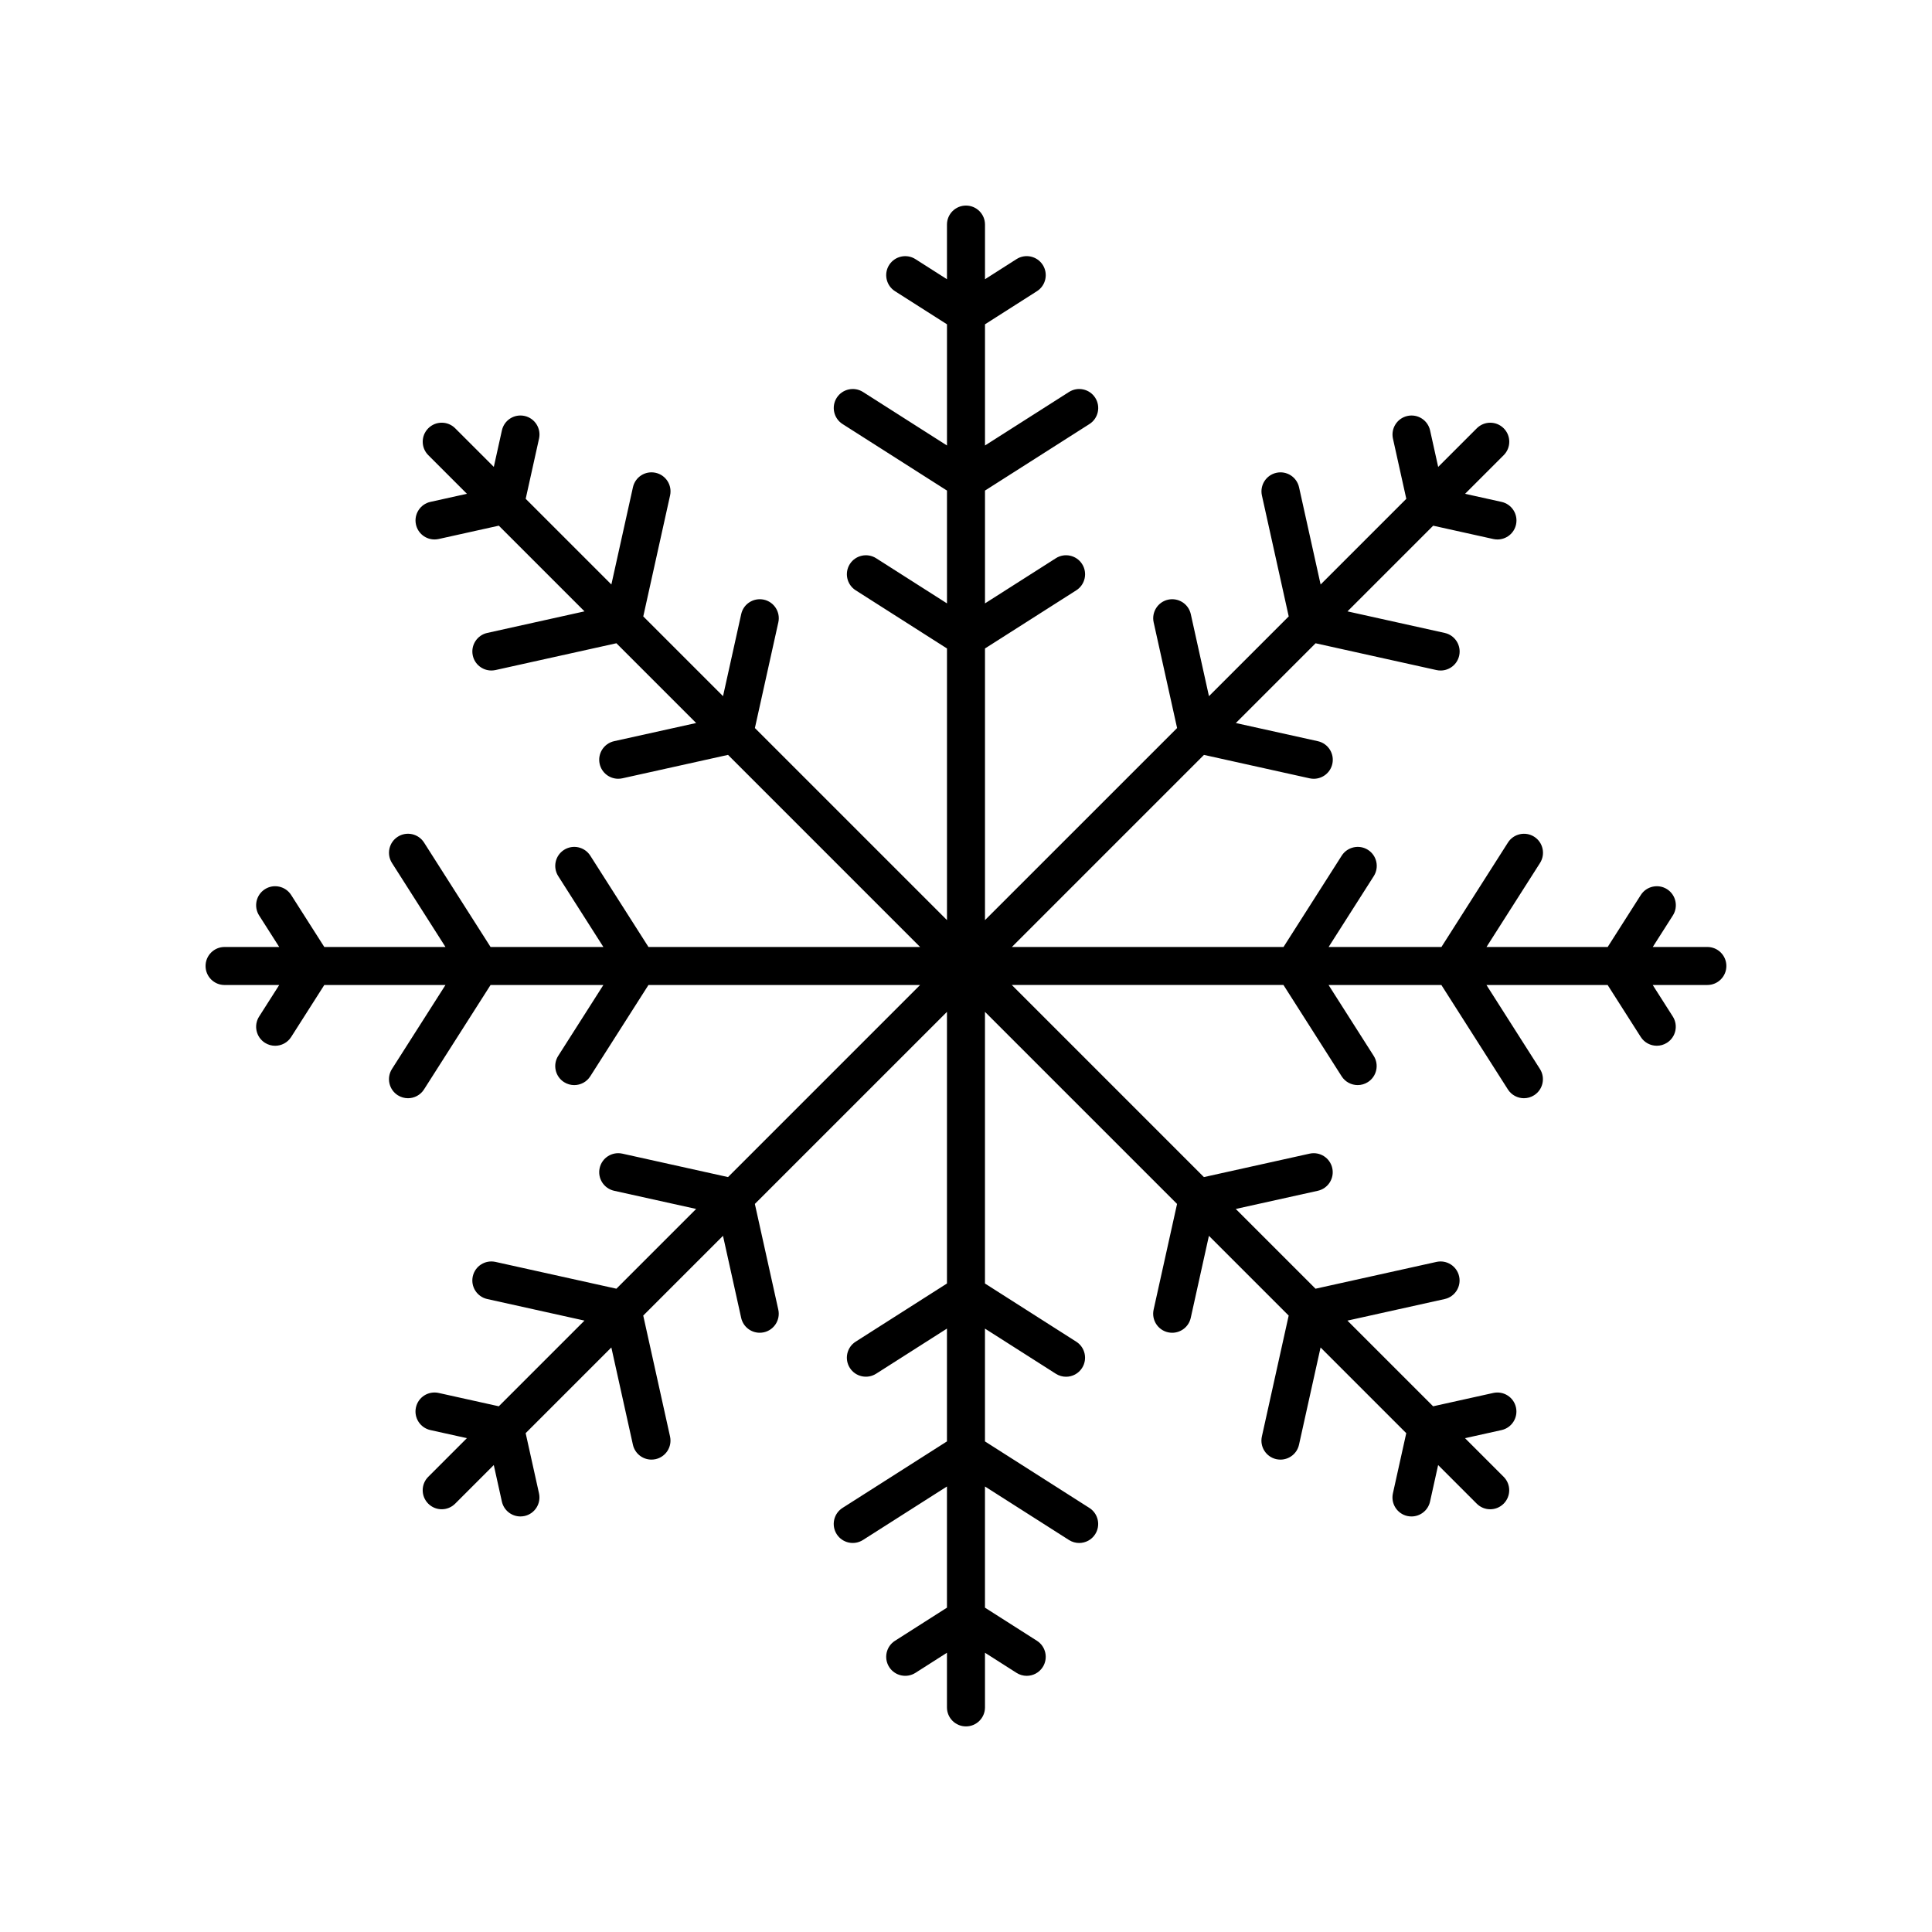
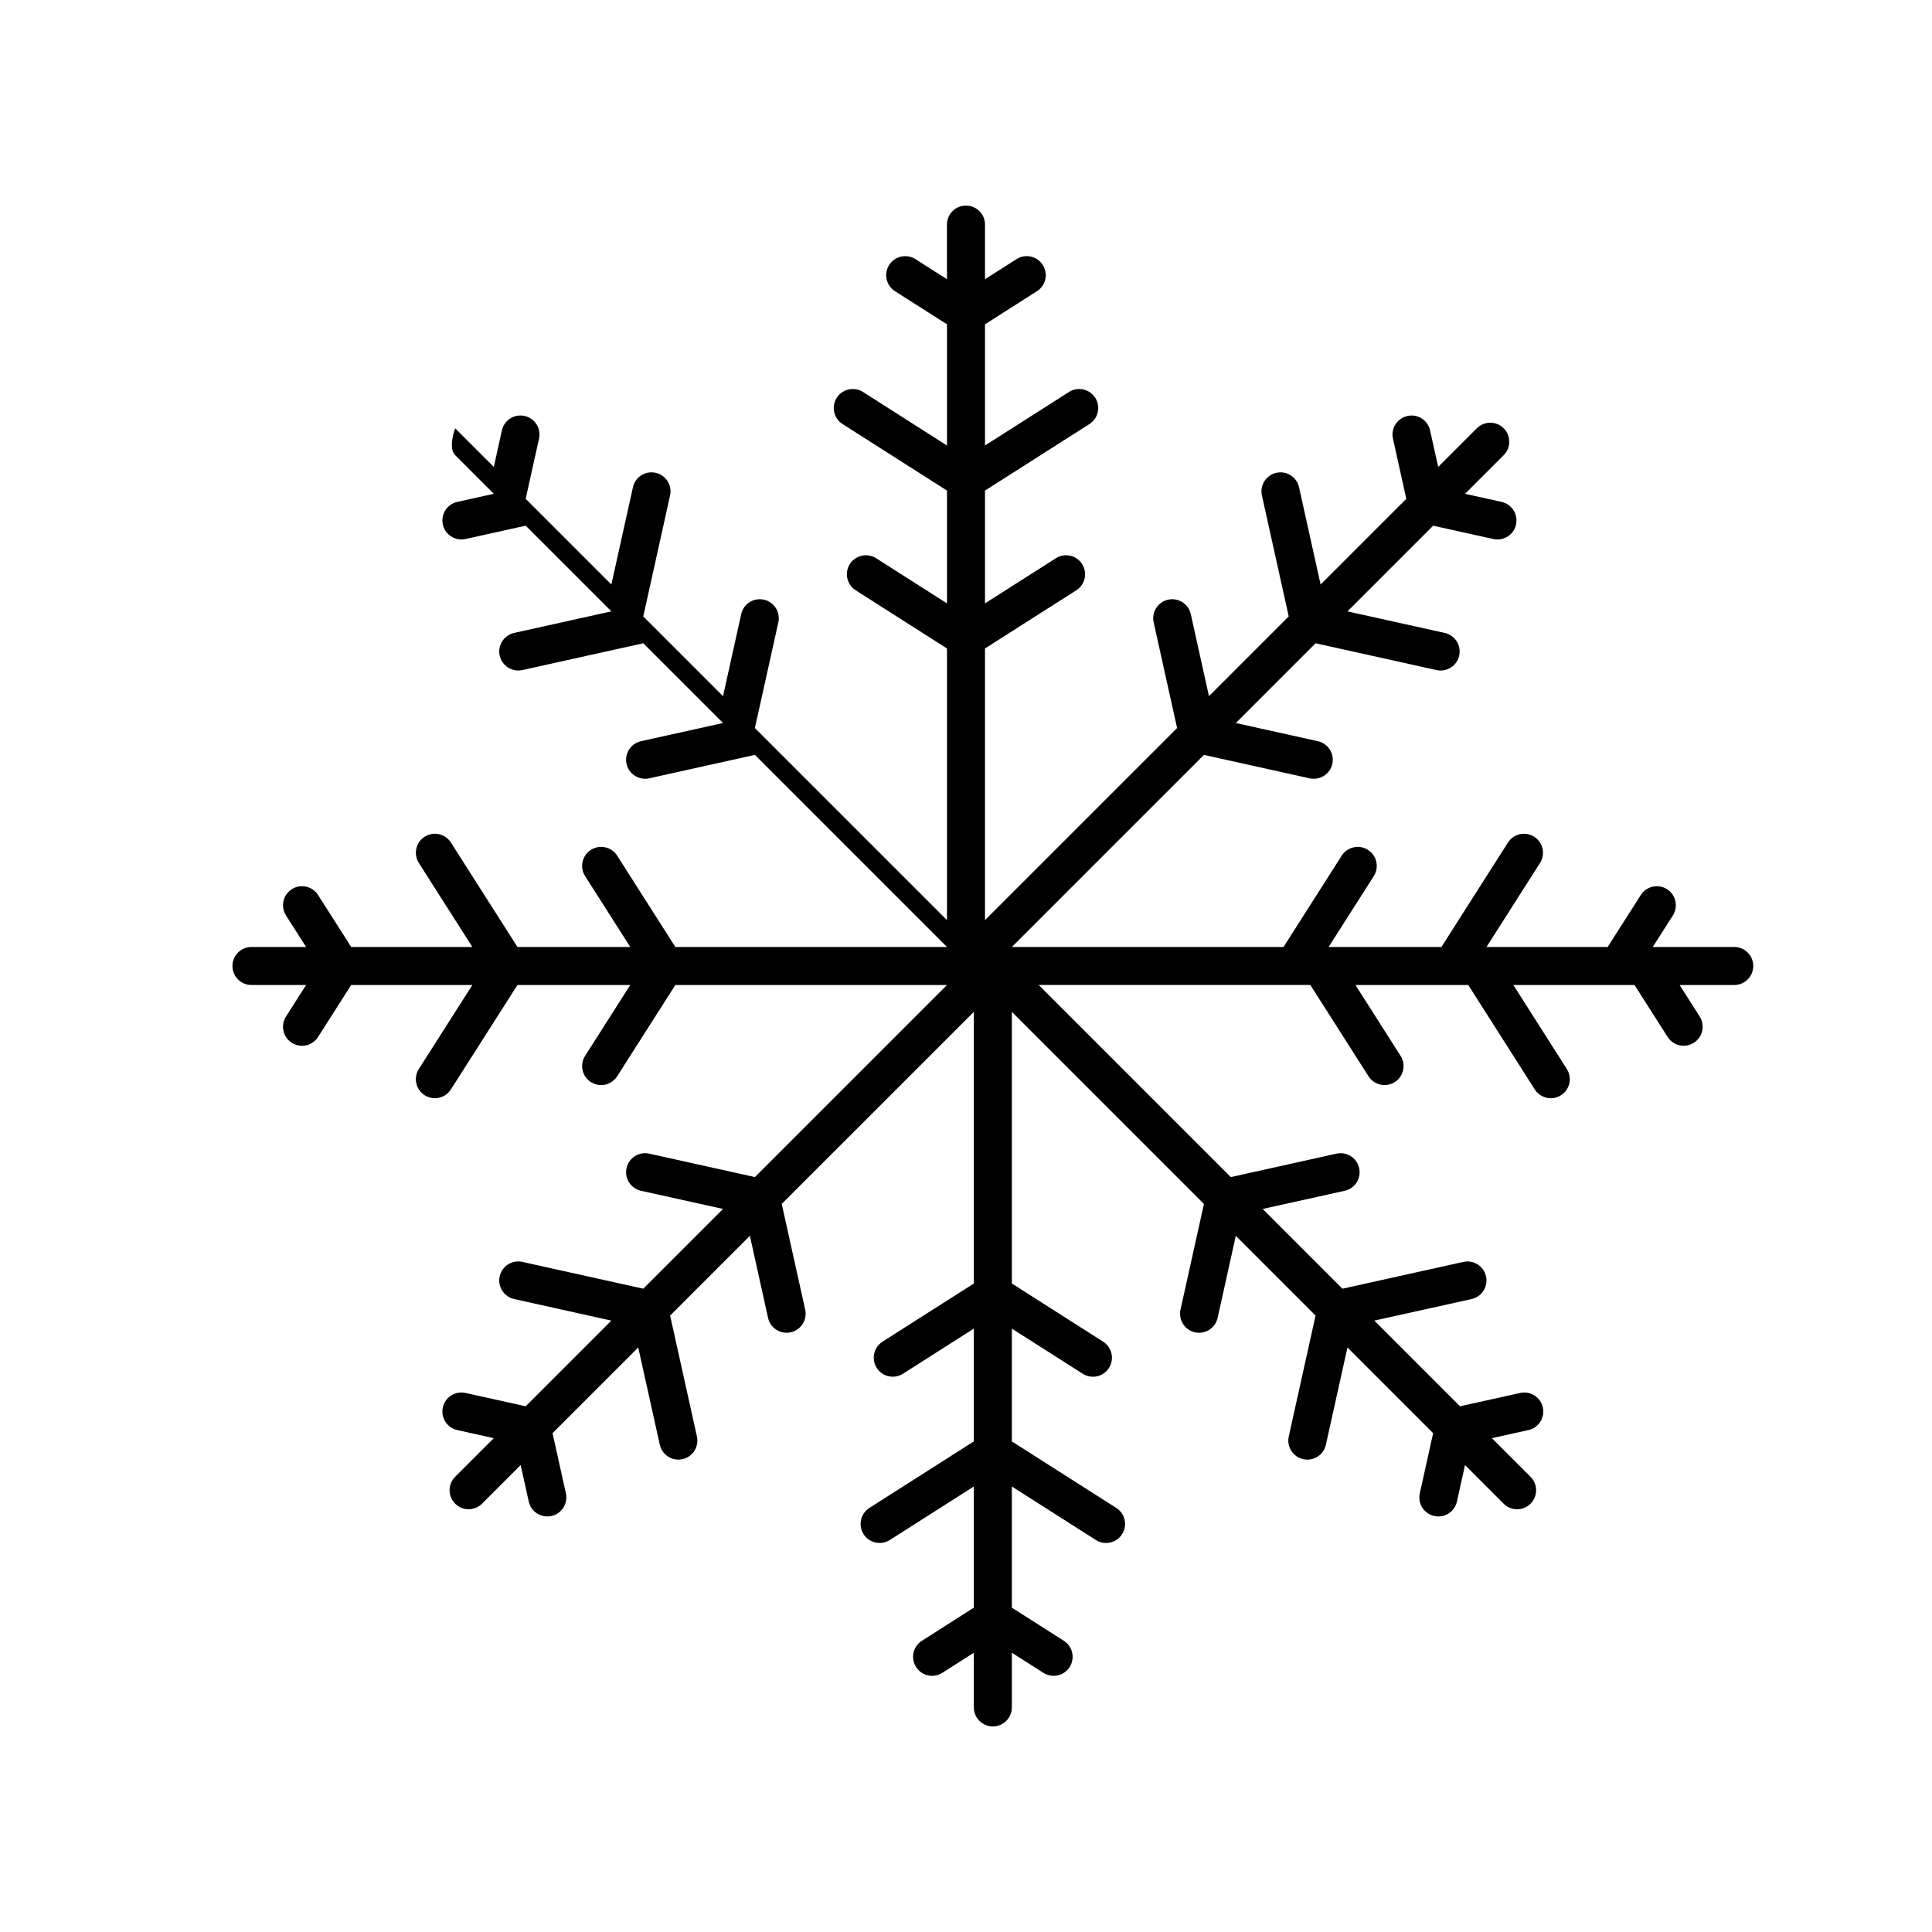
<svg xmlns="http://www.w3.org/2000/svg" fill="#000000" width="800px" height="800px" version="1.1" viewBox="144 144 512 512">
-   <path d="m596.48 394.96h-14.48l5.328-8.359c1.492-2.348 0.801-5.461-1.543-6.957-2.332-1.48-5.457-0.809-6.957 1.543l-8.777 13.773h-32.113l14.184-22.262c1.492-2.348 0.801-5.461-1.543-6.957-2.336-1.48-5.457-0.809-6.957 1.543l-17.629 27.676h-29.895l11.969-18.785c1.492-2.348 0.801-5.461-1.543-6.957-2.336-1.484-5.457-0.801-6.957 1.543l-15.422 24.199h-71.988l50.906-50.906 28.008 6.211c0.367 0.078 0.738 0.117 1.098 0.117 2.312 0 4.394-1.598 4.914-3.945 0.602-2.715-1.113-5.406-3.828-6.012l-21.746-4.816 21.137-21.137 32.043 7.102c0.367 0.078 0.738 0.117 1.098 0.117 2.312 0 4.394-1.598 4.914-3.945 0.602-2.723-1.113-5.406-3.828-6.012l-25.773-5.715 22.707-22.707 15.945 3.535c0.367 0.078 0.738 0.117 1.098 0.117 2.312 0 4.394-1.598 4.914-3.945 0.602-2.723-1.113-5.406-3.828-6.012l-9.676-2.144 10.238-10.238c1.969-1.969 1.969-5.156 0-7.125s-5.156-1.969-7.125 0l-10.238 10.238-2.144-9.676c-0.605-2.711-3.273-4.434-6.012-3.828-2.715 0.605-4.43 3.293-3.828 6.012l3.535 15.945-22.707 22.707-5.715-25.773c-0.605-2.711-3.277-4.434-6.012-3.828-2.715 0.605-4.43 3.293-3.828 6.012l7.102 32.043-21.137 21.137-4.816-21.746c-0.605-2.711-3.277-4.418-6.012-3.828-2.715 0.605-4.43 3.297-3.828 6.012l6.211 28.008-50.91 50.902v-71.988l24.195-15.414c2.348-1.496 3.035-4.609 1.543-6.957-1.5-2.352-4.625-3.035-6.957-1.543l-18.781 11.965v-29.895l27.676-17.629c2.348-1.496 3.035-4.609 1.543-6.957-1.5-2.352-4.621-3.031-6.957-1.543l-22.262 14.18v-32.113l13.77-8.777c2.348-1.496 3.035-4.609 1.543-6.957-1.5-2.352-4.621-3.035-6.957-1.543l-8.355 5.328v-14.48c0-2.785-2.254-5.039-5.039-5.039s-5.039 2.254-5.039 5.039v14.48l-8.359-5.328c-2.336-1.484-5.457-0.801-6.957 1.543-1.492 2.348-0.801 5.461 1.543 6.957l13.777 8.777v32.113l-22.262-14.184c-2.336-1.48-5.457-0.801-6.957 1.543-1.492 2.348-0.801 5.461 1.543 6.957l27.676 17.633v29.895l-18.785-11.969c-2.336-1.48-5.457-0.801-6.957 1.543-1.492 2.348-0.801 5.461 1.543 6.957l24.199 15.418v71.988l-50.906-50.902 6.211-28.008c0.602-2.715-1.113-5.406-3.828-6.012-2.75-0.586-5.41 1.117-6.012 3.828l-4.816 21.746-21.137-21.137 7.102-32.047c0.602-2.723-1.113-5.406-3.828-6.012-2.75-0.602-5.406 1.117-6.012 3.828l-5.715 25.773-22.707-22.707 3.535-15.945c0.602-2.723-1.113-5.406-3.828-6.012-2.754-0.602-5.41 1.117-6.012 3.828l-2.144 9.676-10.238-10.238c-1.969-1.969-5.156-1.969-7.125 0s-1.969 5.156 0 7.125l10.238 10.238-9.676 2.144c-2.715 0.605-4.43 3.293-3.828 6.012 0.523 2.348 2.602 3.945 4.914 3.945 0.359 0 0.727-0.039 1.098-0.117l15.945-3.535 22.707 22.707-25.773 5.715c-2.715 0.605-4.43 3.293-3.828 6.012 0.523 2.348 2.602 3.945 4.914 3.945 0.359 0 0.727-0.039 1.098-0.117l32.043-7.102 21.137 21.137-21.746 4.816c-2.715 0.605-4.43 3.297-3.828 6.012 0.523 2.348 2.602 3.945 4.914 3.945 0.359 0 0.727-0.039 1.098-0.117l28.008-6.211 50.902 50.91h-71.988l-15.414-24.195c-1.504-2.352-4.613-3.035-6.957-1.543-2.348 1.496-3.035 4.609-1.543 6.957l11.965 18.781h-29.895l-17.629-27.676c-1.504-2.352-4.621-3.035-6.957-1.543-2.348 1.496-3.035 4.609-1.543 6.957l14.18 22.262h-32.113l-8.777-13.77c-1.5-2.352-4.621-3.035-6.957-1.543-2.348 1.496-3.035 4.609-1.543 6.957l5.328 8.355h-14.48c-2.785 0-5.039 2.254-5.039 5.039s2.254 5.039 5.039 5.039h14.48l-5.328 8.359c-1.492 2.348-0.801 5.461 1.543 6.957 0.836 0.531 1.777 0.789 2.699 0.789 1.664 0 3.293-0.82 4.254-2.332l8.781-13.777h32.113l-14.184 22.262c-1.492 2.348-0.801 5.461 1.543 6.957 0.836 0.531 1.777 0.789 2.699 0.789 1.664 0 3.293-0.82 4.254-2.332l17.637-27.676h29.895l-11.969 18.785c-1.492 2.348-0.801 5.461 1.543 6.957 0.836 0.531 1.777 0.789 2.699 0.789 1.664 0 3.293-0.82 4.254-2.332l15.422-24.199h71.988l-50.902 50.906-28.008-6.211c-2.746-0.594-5.406 1.117-6.012 3.828-0.602 2.715 1.113 5.406 3.828 6.012l21.746 4.816-21.137 21.137-32.047-7.102c-2.742-0.594-5.41 1.117-6.012 3.828-0.602 2.723 1.113 5.406 3.828 6.012l25.773 5.715-22.707 22.707-15.945-3.535c-2.742-0.59-5.41 1.113-6.012 3.828-0.602 2.723 1.113 5.406 3.828 6.012l9.676 2.144-10.238 10.238c-1.969 1.969-1.969 5.156 0 7.125 0.984 0.984 2.273 1.477 3.562 1.477 1.289 0 2.578-0.492 3.562-1.477l10.238-10.238 2.144 9.676c0.523 2.348 2.602 3.945 4.914 3.945 0.359 0 0.727-0.039 1.098-0.117 2.715-0.605 4.43-3.293 3.828-6.012l-3.535-15.945 22.707-22.707 5.715 25.773c0.523 2.348 2.602 3.945 4.914 3.945 0.359 0 0.727-0.039 1.098-0.117 2.715-0.605 4.43-3.293 3.828-6.012l-7.102-32.043 21.137-21.137 4.816 21.746c0.523 2.348 2.602 3.945 4.914 3.945 0.359 0 0.727-0.039 1.098-0.117 2.715-0.605 4.43-3.297 3.828-6.012l-6.211-28.008 50.91-50.902v71.988l-24.195 15.414c-2.348 1.496-3.035 4.609-1.543 6.957 1.496 2.348 4.613 3.027 6.957 1.543l18.781-11.965v29.895l-27.676 17.629c-2.348 1.496-3.035 4.609-1.543 6.957 1.496 2.352 4.613 3.031 6.957 1.543l22.262-14.18v32.113l-13.77 8.777c-2.348 1.496-3.035 4.609-1.543 6.957 1.496 2.348 4.613 3.031 6.957 1.543l8.355-5.328v14.48c0 2.785 2.254 5.039 5.039 5.039s5.039-2.254 5.039-5.039v-14.48l8.359 5.328c0.836 0.531 1.777 0.789 2.699 0.789 1.664 0 3.293-0.82 4.254-2.332 1.492-2.348 0.801-5.461-1.543-6.957l-13.773-8.777v-32.113l22.262 14.184c0.836 0.531 1.777 0.789 2.699 0.789 1.664 0 3.293-0.82 4.254-2.332 1.492-2.348 0.801-5.461-1.543-6.957l-27.672-17.629v-29.895l18.785 11.969c0.836 0.531 1.777 0.789 2.699 0.789 1.664 0 3.293-0.82 4.254-2.332 1.492-2.348 0.801-5.461-1.543-6.957l-24.195-15.422v-71.988l50.906 50.906-6.211 28.008c-0.602 2.715 1.113 5.406 3.828 6.012 0.367 0.078 0.738 0.117 1.098 0.117 2.312 0 4.394-1.598 4.914-3.945l4.816-21.746 21.137 21.137-7.102 32.043c-0.602 2.723 1.113 5.406 3.828 6.012 0.367 0.078 0.738 0.117 1.098 0.117 2.312 0 4.394-1.598 4.914-3.945l5.715-25.773 22.707 22.707-3.535 15.945c-0.602 2.723 1.113 5.406 3.828 6.012 0.367 0.078 0.738 0.117 1.098 0.117 2.312 0 4.394-1.598 4.914-3.945l2.144-9.676 10.238 10.238c0.984 0.984 2.273 1.477 3.562 1.477 1.289 0 2.578-0.492 3.562-1.477 1.969-1.969 1.969-5.156 0-7.125l-10.238-10.238 9.676-2.144c2.715-0.605 4.43-3.293 3.828-6.012-0.602-2.715-3.285-4.422-6.012-3.828l-15.945 3.535-22.707-22.707 25.773-5.715c2.715-0.605 4.43-3.293 3.828-6.012-0.605-2.711-3.285-4.43-6.012-3.828l-32.043 7.102-21.137-21.137 21.746-4.816c2.715-0.605 4.43-3.297 3.828-6.012-0.605-2.711-3.281-4.43-6.012-3.828l-28.008 6.211-50.902-50.91h71.988l15.414 24.195c0.965 1.512 2.594 2.332 4.254 2.332 0.926 0 1.863-0.254 2.699-0.789 2.348-1.496 3.035-4.609 1.543-6.957l-11.961-18.781h29.895l17.629 27.676c0.965 1.512 2.594 2.332 4.254 2.332 0.926 0 1.863-0.254 2.699-0.789 2.348-1.496 3.035-4.609 1.543-6.957l-14.176-22.262h32.113l8.777 13.77c0.965 1.512 2.594 2.332 4.254 2.332 0.926 0 1.863-0.254 2.699-0.789 2.348-1.496 3.035-4.609 1.543-6.957l-5.324-8.355h14.48c2.785 0 5.039-2.254 5.039-5.039 0-2.781-2.254-5.035-5.039-5.035z" />
+   <path d="m596.48 394.96h-14.48l5.328-8.359c1.492-2.348 0.801-5.461-1.543-6.957-2.332-1.48-5.457-0.809-6.957 1.543l-8.777 13.773h-32.113l14.184-22.262c1.492-2.348 0.801-5.461-1.543-6.957-2.336-1.48-5.457-0.809-6.957 1.543l-17.629 27.676h-29.895l11.969-18.785c1.492-2.348 0.801-5.461-1.543-6.957-2.336-1.484-5.457-0.801-6.957 1.543l-15.422 24.199h-71.988l50.906-50.906 28.008 6.211c0.367 0.078 0.738 0.117 1.098 0.117 2.312 0 4.394-1.598 4.914-3.945 0.602-2.715-1.113-5.406-3.828-6.012l-21.746-4.816 21.137-21.137 32.043 7.102c0.367 0.078 0.738 0.117 1.098 0.117 2.312 0 4.394-1.598 4.914-3.945 0.602-2.723-1.113-5.406-3.828-6.012l-25.773-5.715 22.707-22.707 15.945 3.535c0.367 0.078 0.738 0.117 1.098 0.117 2.312 0 4.394-1.598 4.914-3.945 0.602-2.723-1.113-5.406-3.828-6.012l-9.676-2.144 10.238-10.238c1.969-1.969 1.969-5.156 0-7.125s-5.156-1.969-7.125 0l-10.238 10.238-2.144-9.676c-0.605-2.711-3.273-4.434-6.012-3.828-2.715 0.605-4.43 3.293-3.828 6.012l3.535 15.945-22.707 22.707-5.715-25.773c-0.605-2.711-3.277-4.434-6.012-3.828-2.715 0.605-4.43 3.293-3.828 6.012l7.102 32.043-21.137 21.137-4.816-21.746c-0.605-2.711-3.277-4.418-6.012-3.828-2.715 0.605-4.43 3.297-3.828 6.012l6.211 28.008-50.91 50.902v-71.988l24.195-15.414c2.348-1.496 3.035-4.609 1.543-6.957-1.5-2.352-4.625-3.035-6.957-1.543l-18.781 11.965v-29.895l27.676-17.629c2.348-1.496 3.035-4.609 1.543-6.957-1.5-2.352-4.621-3.031-6.957-1.543l-22.262 14.18v-32.113l13.77-8.777c2.348-1.496 3.035-4.609 1.543-6.957-1.5-2.352-4.621-3.035-6.957-1.543l-8.355 5.328v-14.48c0-2.785-2.254-5.039-5.039-5.039s-5.039 2.254-5.039 5.039v14.48l-8.359-5.328c-2.336-1.484-5.457-0.801-6.957 1.543-1.492 2.348-0.801 5.461 1.543 6.957l13.777 8.777v32.113l-22.262-14.184c-2.336-1.48-5.457-0.801-6.957 1.543-1.492 2.348-0.801 5.461 1.543 6.957l27.676 17.633v29.895l-18.785-11.969c-2.336-1.48-5.457-0.801-6.957 1.543-1.492 2.348-0.801 5.461 1.543 6.957l24.199 15.418v71.988l-50.906-50.902 6.211-28.008c0.602-2.715-1.113-5.406-3.828-6.012-2.75-0.586-5.41 1.117-6.012 3.828l-4.816 21.746-21.137-21.137 7.102-32.047c0.602-2.723-1.113-5.406-3.828-6.012-2.75-0.602-5.406 1.117-6.012 3.828l-5.715 25.773-22.707-22.707 3.535-15.945c0.602-2.723-1.113-5.406-3.828-6.012-2.754-0.602-5.41 1.117-6.012 3.828l-2.144 9.676-10.238-10.238s-1.969 5.156 0 7.125l10.238 10.238-9.676 2.144c-2.715 0.605-4.43 3.293-3.828 6.012 0.523 2.348 2.602 3.945 4.914 3.945 0.359 0 0.727-0.039 1.098-0.117l15.945-3.535 22.707 22.707-25.773 5.715c-2.715 0.605-4.43 3.293-3.828 6.012 0.523 2.348 2.602 3.945 4.914 3.945 0.359 0 0.727-0.039 1.098-0.117l32.043-7.102 21.137 21.137-21.746 4.816c-2.715 0.605-4.43 3.297-3.828 6.012 0.523 2.348 2.602 3.945 4.914 3.945 0.359 0 0.727-0.039 1.098-0.117l28.008-6.211 50.902 50.91h-71.988l-15.414-24.195c-1.504-2.352-4.613-3.035-6.957-1.543-2.348 1.496-3.035 4.609-1.543 6.957l11.965 18.781h-29.895l-17.629-27.676c-1.504-2.352-4.621-3.035-6.957-1.543-2.348 1.496-3.035 4.609-1.543 6.957l14.18 22.262h-32.113l-8.777-13.77c-1.5-2.352-4.621-3.035-6.957-1.543-2.348 1.496-3.035 4.609-1.543 6.957l5.328 8.355h-14.48c-2.785 0-5.039 2.254-5.039 5.039s2.254 5.039 5.039 5.039h14.48l-5.328 8.359c-1.492 2.348-0.801 5.461 1.543 6.957 0.836 0.531 1.777 0.789 2.699 0.789 1.664 0 3.293-0.82 4.254-2.332l8.781-13.777h32.113l-14.184 22.262c-1.492 2.348-0.801 5.461 1.543 6.957 0.836 0.531 1.777 0.789 2.699 0.789 1.664 0 3.293-0.82 4.254-2.332l17.637-27.676h29.895l-11.969 18.785c-1.492 2.348-0.801 5.461 1.543 6.957 0.836 0.531 1.777 0.789 2.699 0.789 1.664 0 3.293-0.82 4.254-2.332l15.422-24.199h71.988l-50.902 50.906-28.008-6.211c-2.746-0.594-5.406 1.117-6.012 3.828-0.602 2.715 1.113 5.406 3.828 6.012l21.746 4.816-21.137 21.137-32.047-7.102c-2.742-0.594-5.41 1.117-6.012 3.828-0.602 2.723 1.113 5.406 3.828 6.012l25.773 5.715-22.707 22.707-15.945-3.535c-2.742-0.59-5.41 1.113-6.012 3.828-0.602 2.723 1.113 5.406 3.828 6.012l9.676 2.144-10.238 10.238c-1.969 1.969-1.969 5.156 0 7.125 0.984 0.984 2.273 1.477 3.562 1.477 1.289 0 2.578-0.492 3.562-1.477l10.238-10.238 2.144 9.676c0.523 2.348 2.602 3.945 4.914 3.945 0.359 0 0.727-0.039 1.098-0.117 2.715-0.605 4.43-3.293 3.828-6.012l-3.535-15.945 22.707-22.707 5.715 25.773c0.523 2.348 2.602 3.945 4.914 3.945 0.359 0 0.727-0.039 1.098-0.117 2.715-0.605 4.43-3.293 3.828-6.012l-7.102-32.043 21.137-21.137 4.816 21.746c0.523 2.348 2.602 3.945 4.914 3.945 0.359 0 0.727-0.039 1.098-0.117 2.715-0.605 4.43-3.297 3.828-6.012l-6.211-28.008 50.91-50.902v71.988l-24.195 15.414c-2.348 1.496-3.035 4.609-1.543 6.957 1.496 2.348 4.613 3.027 6.957 1.543l18.781-11.965v29.895l-27.676 17.629c-2.348 1.496-3.035 4.609-1.543 6.957 1.496 2.352 4.613 3.031 6.957 1.543l22.262-14.18v32.113l-13.77 8.777c-2.348 1.496-3.035 4.609-1.543 6.957 1.496 2.348 4.613 3.031 6.957 1.543l8.355-5.328v14.48c0 2.785 2.254 5.039 5.039 5.039s5.039-2.254 5.039-5.039v-14.48l8.359 5.328c0.836 0.531 1.777 0.789 2.699 0.789 1.664 0 3.293-0.82 4.254-2.332 1.492-2.348 0.801-5.461-1.543-6.957l-13.773-8.777v-32.113l22.262 14.184c0.836 0.531 1.777 0.789 2.699 0.789 1.664 0 3.293-0.82 4.254-2.332 1.492-2.348 0.801-5.461-1.543-6.957l-27.672-17.629v-29.895l18.785 11.969c0.836 0.531 1.777 0.789 2.699 0.789 1.664 0 3.293-0.82 4.254-2.332 1.492-2.348 0.801-5.461-1.543-6.957l-24.195-15.422v-71.988l50.906 50.906-6.211 28.008c-0.602 2.715 1.113 5.406 3.828 6.012 0.367 0.078 0.738 0.117 1.098 0.117 2.312 0 4.394-1.598 4.914-3.945l4.816-21.746 21.137 21.137-7.102 32.043c-0.602 2.723 1.113 5.406 3.828 6.012 0.367 0.078 0.738 0.117 1.098 0.117 2.312 0 4.394-1.598 4.914-3.945l5.715-25.773 22.707 22.707-3.535 15.945c-0.602 2.723 1.113 5.406 3.828 6.012 0.367 0.078 0.738 0.117 1.098 0.117 2.312 0 4.394-1.598 4.914-3.945l2.144-9.676 10.238 10.238c0.984 0.984 2.273 1.477 3.562 1.477 1.289 0 2.578-0.492 3.562-1.477 1.969-1.969 1.969-5.156 0-7.125l-10.238-10.238 9.676-2.144c2.715-0.605 4.43-3.293 3.828-6.012-0.602-2.715-3.285-4.422-6.012-3.828l-15.945 3.535-22.707-22.707 25.773-5.715c2.715-0.605 4.43-3.293 3.828-6.012-0.605-2.711-3.285-4.43-6.012-3.828l-32.043 7.102-21.137-21.137 21.746-4.816c2.715-0.605 4.43-3.297 3.828-6.012-0.605-2.711-3.281-4.43-6.012-3.828l-28.008 6.211-50.902-50.91h71.988l15.414 24.195c0.965 1.512 2.594 2.332 4.254 2.332 0.926 0 1.863-0.254 2.699-0.789 2.348-1.496 3.035-4.609 1.543-6.957l-11.961-18.781h29.895l17.629 27.676c0.965 1.512 2.594 2.332 4.254 2.332 0.926 0 1.863-0.254 2.699-0.789 2.348-1.496 3.035-4.609 1.543-6.957l-14.176-22.262h32.113l8.777 13.77c0.965 1.512 2.594 2.332 4.254 2.332 0.926 0 1.863-0.254 2.699-0.789 2.348-1.496 3.035-4.609 1.543-6.957l-5.324-8.355h14.48c2.785 0 5.039-2.254 5.039-5.039 0-2.781-2.254-5.035-5.039-5.035z" />
</svg>